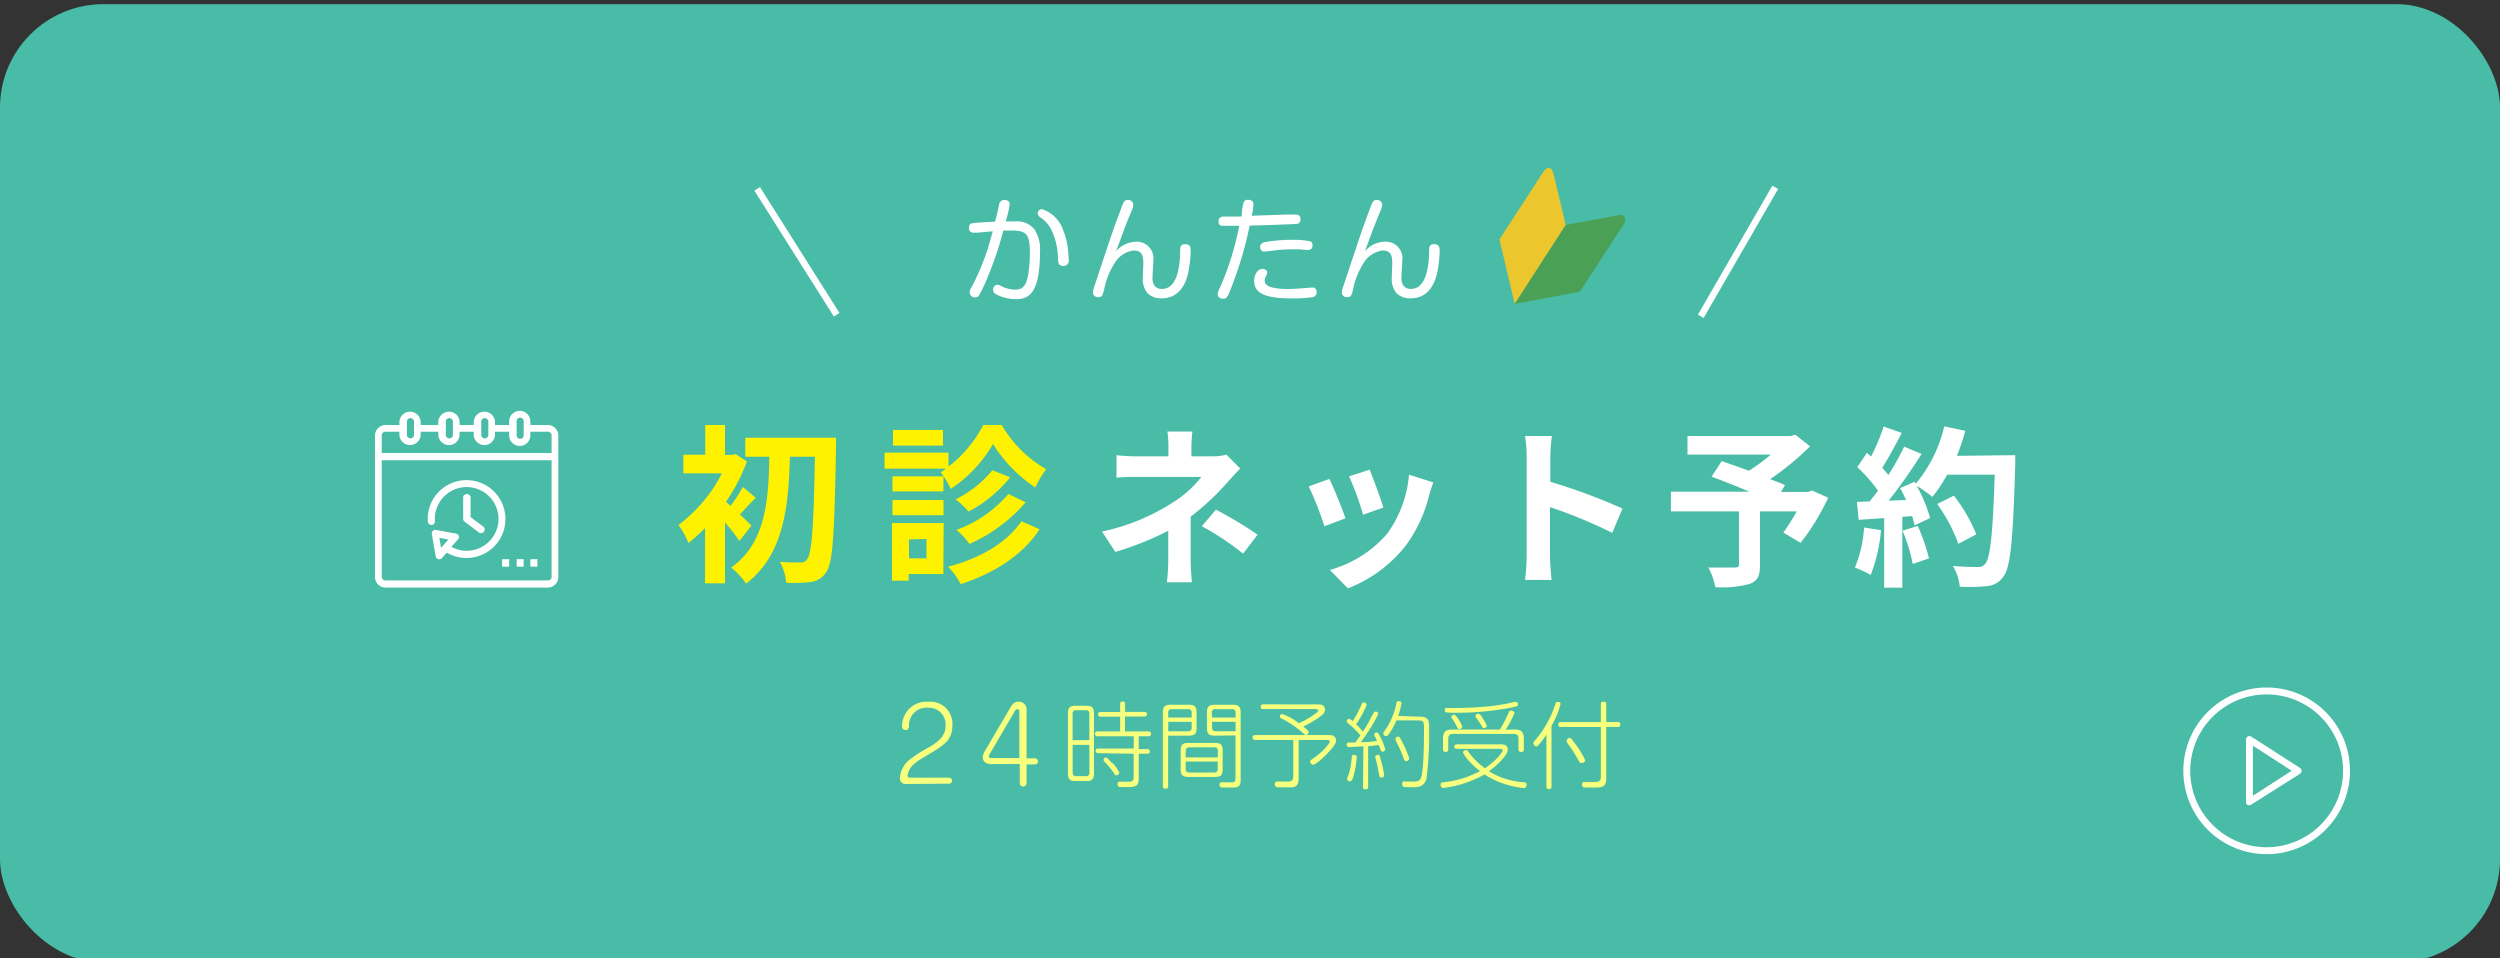
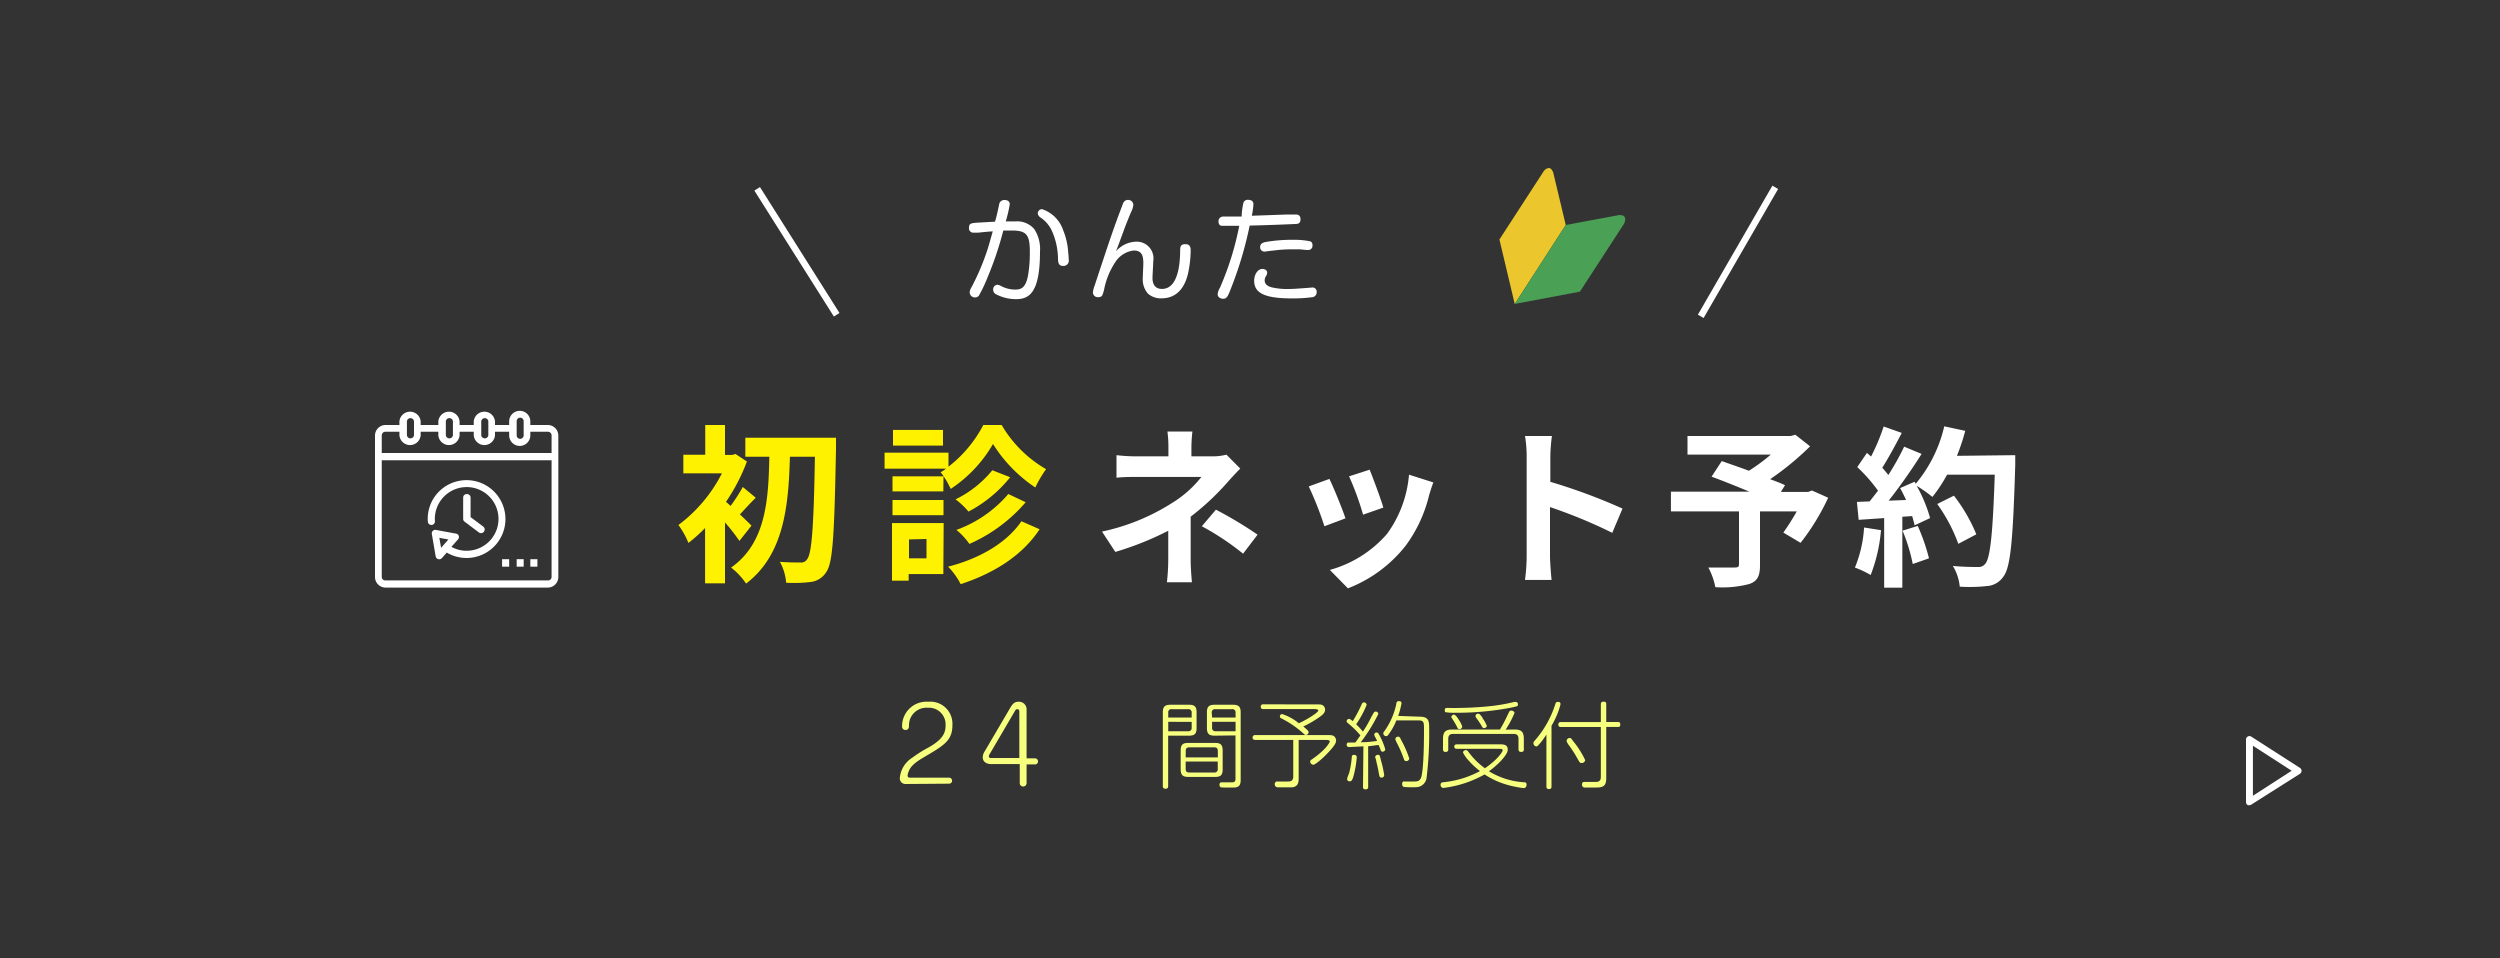
<svg xmlns="http://www.w3.org/2000/svg" id="レイヤー_1" data-name="レイヤー 1" viewBox="0 0 300 115">
  <rect x="0" y="0" width="300" height="115" fill="#333333" stroke="none" />
-   <rect y="0.5" width="300" height="115" rx="12.41" style="fill:#48bca6" />
  <path d="M108.66,94.08a.67.67,0,0,1-.68-.73,3.19,3.19,0,0,1,1.5-2.43,15,15,0,0,1,1.92-1.21c1.77-1,2.07-1.77,2.07-2.68a2,2,0,0,0-2.12-2.1,2.1,2.1,0,0,0-2.27,2.18c0,.31-.14.49-.43.49a.4.4,0,0,1-.4-.45,2.93,2.93,0,0,1,3.15-2.94A2.65,2.65,0,0,1,114.29,87c0,1.88-1,2.44-3.41,3.86-1.23.72-1.62,1.16-1.84,1.71a1.68,1.68,0,0,0-.13.5c0,.19.12.25.3.25h4.68a.36.36,0,0,1,.36.36.35.35,0,0,1-.36.36Z" style="fill:#f7ff7f" />
  <path d="M118.93,91.69c-.49,0-1-.24-1-.81a1.39,1.39,0,0,1,.24-.73l3.08-5.25c.33-.56.61-.69.94-.69a.92.92,0,0,1,1,1V91h1a.36.36,0,0,1,.37.36.35.35,0,0,1-.37.37h-1v2.23a.41.41,0,0,1-.41.42.4.4,0,0,1-.41-.42V91.69Zm3.39-.73V85.37a.25.25,0,0,0-.23-.27.29.29,0,0,0-.26.15l-3.11,5.31a.47.47,0,0,0-.06.19c0,.15.11.21.24.21Z" style="fill:#f7ff7f" />
-   <path d="M131.28,92.81c0,.67-.23.92-.91.92h-1.3c-.69,0-.92-.23-.92-.92V85.62c0-.68.22-.93.92-.93h1.3c.67,0,.91.24.91.93Zm-.56-4V85.66a.38.38,0,0,0-.43-.43h-1.15c-.31,0-.43.15-.43.43v3.17Zm0,.57h-2v3.33c0,.27.11.43.43.43h1.15a.38.38,0,0,0,.43-.43Zm1.09,1c-.08,0-.33,0-.33-.28s.25-.28.33-.28h4.24V88.35h-4.32c-.09,0-.33,0-.33-.29s.21-.29.33-.29h2.69V86h-2.33c-.08,0-.33,0-.33-.28s.25-.28.33-.28h2.33V84.5c0-.11,0-.32.29-.32s.3.18.3.32v.92h2.35a.28.28,0,1,1,0,.56H135v1.79h2.79c.09,0,.33,0,.33.29s-.22.29-.33.29h-1.14v1.54h1c.09,0,.33,0,.33.28s-.24.28-.33.28h-1v2.92c0,.3,0,.88-.54,1-.22.08-.25.08-1.53.08-.23,0-.47,0-.47-.36s.2-.28.35-.28h.95c.3,0,.63,0,.63-.58V90.45Zm1.65,1.14a4.44,4.44,0,0,1,.86,1.2.36.36,0,0,1-.34.32c-.13,0-.16,0-.39-.39a13.47,13.47,0,0,0-1.06-1.25.29.29,0,0,1-.1-.22.3.3,0,0,1,.24-.29C132.82,90.92,132.86,90.91,133.46,91.59Z" style="fill:#f7ff7f" />
  <path d="M140.18,94.32c0,.1,0,.33-.31.33s-.33-.2-.33-.33V85.48c0-.66.23-.91.92-.91h2.22c.68,0,.91.24.91.91v1.88c0,.67-.21.92-.91.92h-2.5ZM143,86.1v-.57a.38.38,0,0,0-.43-.43h-1.95a.37.37,0,0,0-.43.43v.57Zm-2.81.52v1.13h2.38a.38.38,0,0,0,.43-.43v-.7Zm6.53,5.69c0,.67-.21.92-.91.92h-3.22c-.67,0-.91-.24-.91-.92V90.07c0-.67.21-.92.91-.92h3.22c.68,0,.91.24.91.92Zm-4.44-1.42h3.86v-.78c0-.27-.11-.43-.43-.43h-3c-.3,0-.42.15-.42.43Zm0,.49v.89c0,.27.11.43.42.43h3a.38.38,0,0,0,.43-.43v-.89Zm3.48-3.1c-.69,0-.93-.24-.93-.92V85.48c0-.66.23-.91.93-.91h2.19c.69,0,.93.24.93.91V93.6c0,.5-.12.85-.7.9H146.8c-.23,0-.46,0-.46-.32s.19-.3.33-.3l1.12,0c.22,0,.47,0,.47-.43v-5.2Zm-.31-2.18h2.82v-.57a.38.38,0,0,0-.43-.43h-2a.38.38,0,0,0-.43.43Zm2.82.52h-2.82v.7c0,.27.11.43.43.43h2.39Z" style="fill:#f7ff7f" />
  <path d="M155.84,93.37c0,.4,0,1-.76,1.11-.18,0-.33,0-1.66,0-.12,0-.45,0-.45-.39a.29.29,0,0,1,.33-.31l1.28,0c.29,0,.61-.07.61-.59v-4.4h-4.54c-.08,0-.34,0-.34-.28a.29.29,0,0,1,.34-.3h8.65c.42,0,.61,0,.8.15a.69.69,0,0,1,.23.51c0,.26-.15.63-1.2,1.7-.43.44-1.28,1.2-1.54,1.2a.41.41,0,0,1-.37-.37.29.29,0,0,1,.17-.25c1.82-1.24,2.19-2.11,2.19-2.19s-.14-.17-.44-.17h-3.3ZM158,84.53c.44,0,.61,0,.79.15a.63.63,0,0,1,.22.49c0,.29-.2.55-.62.84a12.58,12.58,0,0,1-2,1.17,6.31,6.31,0,0,1,.57.5.29.29,0,0,1,.07.2.36.36,0,0,1-.32.32.33.33,0,0,1-.22-.11,12,12,0,0,0-2.74-1.89.22.22,0,0,1-.16-.22.27.27,0,0,1,.27-.29,6.09,6.09,0,0,1,2,1.1,11.35,11.35,0,0,0,1.77-1c.17-.11.56-.4.56-.52s-.13-.18-.47-.18h-6.11c-.09,0-.32,0-.32-.29a.27.27,0,0,1,.32-.28Z" style="fill:#f7ff7f" />
  <path d="M163.61,89.56l-1.71.09a.27.27,0,0,1-.3-.29.24.24,0,0,1,.19-.26c.05,0,.56,0,.85,0,.23-.3.26-.36.61-.85a10.13,10.13,0,0,0-1.33-1.33c-.28-.24-.32-.26-.32-.37a.29.29,0,0,1,.29-.28c.07,0,.12,0,.44.27a16.11,16.11,0,0,0,.95-1.76c.19-.43.22-.49.39-.49a.32.32,0,0,1,.33.29,12.26,12.26,0,0,1-1.26,2.34,7.47,7.47,0,0,1,.81.88c.32-.5.6-.93,1-1.75.37-.66.37-.66.52-.66a.31.31,0,0,1,.33.28,20.12,20.12,0,0,1-2.11,3.4c.09,0,1,0,1.95-.16,0-.07-.19-.41-.23-.48a.81.81,0,0,1-.1-.28.27.27,0,0,1,.28-.25c.15,0,.22.07.44.52a7.85,7.85,0,0,1,.6,1.49.31.31,0,0,1-.33.29.24.24,0,0,1-.22-.17c0-.09-.21-.53-.24-.62-.36,0-.57.08-1.26.14v4.85c0,.14,0,.32-.32.32s-.3-.21-.3-.32Zm-.8,1.32a11.8,11.8,0,0,1-.34,2.06c-.16.64-.28.82-.48.82s-.33-.08-.33-.27.19-.59.23-.7a11.28,11.28,0,0,0,.32-1.87c0-.14,0-.38.36-.33A.27.27,0,0,1,162.81,90.88Zm2.9.35A12.06,12.06,0,0,1,166.1,93a.29.29,0,0,1-.31.31c-.23,0-.25-.11-.32-.48s-.18-1-.3-1.38c0-.2-.15-.55-.15-.61s.09-.26.33-.26S165.57,90.67,165.71,91.23ZM170.34,86c1.12,0,1.16.54,1.16,1.35a44.37,44.37,0,0,1-.31,6,1.28,1.28,0,0,1-1.09,1.1,10.32,10.32,0,0,1-1.4,0c-.18,0-.44,0-.44-.37s.21-.3.36-.3l1.14,0c.71,0,.82-.37.93-1.29.16-1.32.19-3.49.19-4.89,0-.94,0-1.15-.67-1.15h-2.65a7.1,7.1,0,0,1-1,1.77.29.29,0,0,1-.24.12.34.34,0,0,1-.32-.33c0-.07,0-.13.12-.26a8.64,8.64,0,0,0,1.44-3.29c0-.16.07-.32.29-.32s.33.06.33.26a9,9,0,0,1-.4,1.51Zm-2.23,2.75a12.31,12.31,0,0,1,1,2.27.34.34,0,0,1-.36.31c-.2,0-.22-.06-.37-.48a13.38,13.38,0,0,0-.74-1.67,2.47,2.47,0,0,1-.2-.48.32.32,0,0,1,.32-.3C167.9,88.39,168,88.47,168.11,88.74Z" style="fill:#f7ff7f" />
  <path d="M174.83,89.86c-.06,0-.32,0-.32-.27s.26-.27.32-.27H180c.38,0,.93,0,.93.64s-1.28,1.91-2.26,2.59a9.19,9.19,0,0,0,4.16,1.32c.17,0,.36,0,.36.3,0,0,0,.4-.35.4a11.65,11.65,0,0,1-2-.4,9.68,9.68,0,0,1-2.69-1.24,13.27,13.27,0,0,1-4.93,1.62.34.34,0,0,1-.35-.37c0-.24.13-.29.32-.31a11.73,11.73,0,0,0,4.41-1.34,9.35,9.35,0,0,1-1.33-1.23,3.92,3.92,0,0,1-.71-1c0-.18.21-.29.35-.29s.21.11.28.18a8.72,8.72,0,0,0,2,2c1.58-1.08,2.13-2,2.13-2.15s-.11-.18-.48-.18Zm6.89-2.32c.84,0,1.14.27,1.14,1.14v1.23a.27.27,0,0,1-.31.32c-.31,0-.33-.19-.33-.32V88.66c0-.41-.18-.59-.59-.59h-7.26c-.4,0-.58.19-.58.59v1.25a.28.28,0,0,1-.32.32c-.28,0-.31-.18-.31-.32V88.68c0-.84.28-1.14,1.13-1.14H180a19.07,19.07,0,0,0,.92-1.75c.23-.49.25-.52.43-.52s.39.12.39.29a12.59,12.59,0,0,1-1.06,2Zm-.3-2.64a34.58,34.58,0,0,1-6.77.63,6.71,6.71,0,0,1-1.15-.06c-.12,0-.13-.2-.13-.26,0-.26.19-.26.3-.26a43.24,43.24,0,0,0,4.83-.18,21.43,21.43,0,0,0,3.22-.54l.16,0c.23,0,.29.19.27.35S182.12,84.74,181.42,84.9ZM175,86.29a3.51,3.51,0,0,1,.47.89.32.32,0,0,1-.33.31c-.16,0-.18,0-.38-.43-.08-.14-.26-.46-.43-.72s-.17-.25-.17-.33.19-.25.26-.26S174.72,85.8,175,86.29Zm2.88-.14a4.1,4.1,0,0,1,.54.95c0,.16-.18.27-.33.27s-.14,0-.39-.42a9,9,0,0,0-.57-.83.34.34,0,0,1-.07-.19.29.29,0,0,1,.23-.28C177.51,85.61,177.6,85.7,177.92,86.15Z" style="fill:#f7ff7f" />
  <path d="M186.18,94.38a.27.27,0,0,1-.3.31c-.31,0-.31-.22-.31-.31V88.14a8.58,8.58,0,0,1-.95,1.27c-.11.12-.17.16-.26.16a.39.39,0,0,1-.35-.39.36.36,0,0,1,.12-.26,12.25,12.25,0,0,0,2.49-4.37c.06-.19.09-.32.29-.32s.35,0,.35.3a9.74,9.74,0,0,1-1.08,2.56Zm6.57-1c0,.82-.27,1.12-1.13,1.12h-1.54a.34.34,0,0,1-.24-.35c0-.32.21-.32.34-.32l1.3,0c.3,0,.62-.06.62-.59v-6h-4.78c-.11,0-.32,0-.32-.29s.18-.3.32-.3h4.78V84.53c0-.11,0-.33.33-.33s.32.18.32.33v2.11h1.37c.15,0,.31,0,.31.3s-.13.29-.31.29h-1.37Zm-3-1.83c-.15,0-.16,0-.45-.51a14.14,14.14,0,0,0-1.12-1.73C188,89,188,89,188,88.88a.36.36,0,0,1,.35-.32c.12,0,.18,0,.39.33a10.84,10.84,0,0,1,1.48,2.32A.4.4,0,0,1,189.79,91.56Z" style="fill:#f7ff7f" />
  <path d="M65.77,51H63.64v-.43a1.27,1.27,0,0,0-2.54,0V51H59.4v-.43a1.28,1.28,0,0,0-2.55,0V51h-1.7v-.43a1.28,1.28,0,0,0-2.55,0V51H50.48v-.43a1.28,1.28,0,0,0-2.55,0V51h-1.7A1.27,1.27,0,0,0,45,52.24v17a1.27,1.27,0,0,0,1.27,1.27H65.77A1.27,1.27,0,0,0,67,69.23v-17A1.27,1.27,0,0,0,65.77,51ZM62,50.54a.42.42,0,1,1,.84,0v1.7a.42.42,0,1,1-.84,0Zm-4.25,0a.43.43,0,0,1,.85,0v1.7a.43.43,0,0,1-.85,0Zm-4.25,0a.43.43,0,0,1,.85,0v1.7a.43.43,0,0,1-.85,0Zm-4.67,0a.43.43,0,0,1,.85,0v1.7a.43.43,0,0,1-.85,0ZM66.19,69.23a.42.42,0,0,1-.42.42H46.23a.42.42,0,0,1-.42-.42v-14H66.19Zm0-14.87H45.81V52.24a.44.44,0,0,1,.42-.43h1.7v.43a1.28,1.28,0,0,0,2.55,0v-.43H52.6v.43a1.28,1.28,0,0,0,2.55,0v-.43h1.7v.43a1.28,1.28,0,0,0,2.55,0v-.43h1.7v.43a1.27,1.27,0,0,0,2.54,0v-.43h2.13a.44.44,0,0,1,.42.43Z" style="fill:#fff" />
  <path d="M51.79,63a.43.43,0,0,0,.4-.46h0a3.82,3.82,0,1,1,4.08,3.54,3.67,3.67,0,0,1-2.1-.46l.78-.88a.43.43,0,0,0,0-.6.54.54,0,0,0-.2-.1l-2.44-.45a.42.42,0,0,0-.49.34.38.38,0,0,0,0,.15l.46,2.68a.43.43,0,0,0,.49.35A.48.48,0,0,0,53,67l.61-.69A4.67,4.67,0,1,0,52,59.85a4.64,4.64,0,0,0-.66,2.74.42.42,0,0,0,.44.4Zm1.14,2.74-.21-1.2,1.09.2Z" style="fill:#fff" />
  <path d="M56,59.29a.42.42,0,0,0-.42.42v2.55a.41.41,0,0,0,.17.34l1.7,1.28A.43.43,0,0,0,58,63.2l-1.53-1.15V59.71a.42.42,0,0,0-.43-.42Z" style="fill:#fff" />
  <path d="M60.25,67.1h.85V68h-.85Z" style="fill:#fff" />
  <path d="M62,67.1h.84V68H62Z" style="fill:#fff" />
  <path d="M63.64,67.1h.85V68h-.85Z" style="fill:#fff" />
-   <path d="M272,82.5a10,10,0,1,0,10,10A10,10,0,0,0,272,82.5Zm0,19.17a9.17,9.17,0,1,1,9.17-9.17A9.19,9.19,0,0,1,272,101.67Z" style="fill:#fff" />
  <path d="M276,92.15l-5.84-3.75a.41.41,0,0,0-.64.35v7.5a.42.42,0,0,0,.22.37.46.46,0,0,0,.2,0,.47.47,0,0,0,.22-.07L276,92.85a.42.42,0,0,0,0-.7Zm-5.65,3.34v-6l4.65,3Z" style="fill:#fff" />
  <path d="M148.83,56.23c-.52.52-1.16,1.22-1.6,1.72A30.65,30.65,0,0,1,142.88,62c0,1.66,0,3.91,0,5.22,0,.83.09,2,.15,2.65h-3a24.65,24.65,0,0,0,.16-2.65V63.69a36.41,36.41,0,0,1-6.35,2.54l-1.6-2.44a25.45,25.45,0,0,0,8.45-3.46,13.29,13.29,0,0,0,3.48-3.1h-7.5c-.74,0-2,0-2.69.1V54.62a20.22,20.22,0,0,0,2.65.14h3.58V53.69a13.86,13.86,0,0,0-.12-1.91h3a17.58,17.58,0,0,0-.12,1.91v1.07h2.48a6.45,6.45,0,0,0,1.72-.2Zm-2.92,4.93a49.38,49.38,0,0,1,5,3l-1.74,2.28a32.17,32.17,0,0,0-4.95-3.29Z" style="fill:#fff" />
  <path d="M161.46,62.2l-2.53.95a40.65,40.65,0,0,0-1.88-4.78l2.48-.9C160.05,58.53,161.05,61,161.46,62.2ZM172,57.89c-.25.66-.37,1.1-.5,1.51a16.85,16.85,0,0,1-2.81,6.07,16.24,16.24,0,0,1-6.94,5.13l-2.17-2.21a14,14,0,0,0,6.87-4.33,14,14,0,0,0,2.63-7.1Zm-5.94,3-2.49.87a34.84,34.84,0,0,0-1.68-4.6l2.47-.8C164.73,57.27,165.75,60,166,60.91Z" style="fill:#fff" />
  <path d="M193.47,63.94A59.67,59.67,0,0,0,186,60.85v5.86c0,.6.1,2.05.19,2.88H183a23,23,0,0,0,.2-2.88V54.82a14.88,14.88,0,0,0-.2-2.5h3.23a20.87,20.87,0,0,0-.19,2.5v3a68.92,68.92,0,0,1,8.66,3.21Z" style="fill:#fff" />
  <path d="M219.38,59.73a27.49,27.49,0,0,1-3.31,5.41L214,63.91a27.71,27.71,0,0,0,1.61-2.54H211.2v6.44c0,1.3-.29,1.92-1.28,2.27a12.67,12.67,0,0,1-4.08.38A8.25,8.25,0,0,0,205,68.1c1.22,0,2.75,0,3.17,0s.51-.1.51-.42V61.37h-8.17V59h9.42c-1.54-.64-3.21-1.31-4.54-1.8l1.22-1.87c.94.33,2.1.73,3.26,1.16a22.26,22.26,0,0,0,2.63-1.94h-10V52.32h12.39l.55-.15,1.77,1.39a34.12,34.12,0,0,1-4.79,3.94c.68.26,1.31.49,1.78.72l-.49.81h3.27l.45-.17Z" style="fill:#fff" />
  <path d="M225.72,63.62A19.34,19.34,0,0,1,224.48,69a11.75,11.75,0,0,0-1.89-.89,15,15,0,0,0,1.1-4.81Zm16.11-9s0,.83,0,1.14c-.27,9.07-.56,12.34-1.43,13.44a2.57,2.57,0,0,1-2,1.13,19.15,19.15,0,0,1-3.23.07,5.83,5.83,0,0,0-.83-2.49c1.31.13,2.49.13,3,.13a1,1,0,0,0,.87-.36c.62-.64.93-3.66,1.16-10.72h-5.72a17.65,17.65,0,0,1-1.76,2.67A16.61,16.61,0,0,0,230,58.3a16.94,16.94,0,0,1,1.61,3.87l-1.86.87c-.07-.33-.17-.7-.29-1.11l-1.18.08v8.51h-2.18V62.17l-3.06.21-.21-2.15,1.53-.06c.31-.4.65-.83,1-1.29a19.06,19.06,0,0,0-2.49-2.83l1.16-1.7.5.43a24.52,24.52,0,0,0,1.51-3.6l2.17.77c-.74,1.43-1.59,3-2.34,4.18.27.29.52.6.73.87a31.63,31.63,0,0,0,1.9-3.4l2.09.87a65,65,0,0,1-3.95,5.61l2.09-.08c-.23-.5-.47-1-.72-1.43l1.74-.76.14.24a16.54,16.54,0,0,0,3.42-6.89l2.52.54a24.55,24.55,0,0,1-1,3Zm-11.7,8.49A23.82,23.82,0,0,1,231.48,67l-1.95.68a21.22,21.22,0,0,0-1.22-4ZM235,65.26a19.73,19.73,0,0,0-2.53-4.78l2-1a20,20,0,0,1,2.69,4.64Z" style="fill:#fff" />
  <path d="M88.73,64.91A23.81,23.81,0,0,0,87,62.69V70H84.61V63.36a17.67,17.67,0,0,1-2,1.79A9.79,9.79,0,0,0,81.41,63a17.83,17.83,0,0,0,5.22-6.2H82V54.57h2.63V51H87v3.59h.87l.39-.11,1.37.9a22.72,22.72,0,0,1-2.51,4.84c.16.14.35.3.55.49a21.55,21.55,0,0,0,1.47-2.27l1.55,1.29c-.71.69-1.35,1.42-1.9,2,.61.57,1.16,1.12,1.39,1.34Zm11.59-12.38s0,.89,0,1.22c-.19,10.2-.37,13.75-1.14,14.85a2.54,2.54,0,0,1-1.84,1.23,16.89,16.89,0,0,1-3,.1,6.3,6.3,0,0,0-.75-2.51c1.06.08,2,.08,2.51.08a.8.8,0,0,0,.75-.39c.57-.67.8-4,.94-12.3h-3c-.16,5.9-.71,11.77-5.26,15.22a8.19,8.19,0,0,0-1.8-1.92c4.18-2.94,4.49-8.1,4.59-13.3H89.44V52.53Z" style="fill:#fff200" />
  <path d="M120.2,51a14.62,14.62,0,0,0,5.33,5.3,13.23,13.23,0,0,0-1.29,2.2,17.29,17.29,0,0,1-5.08-5.22,16.09,16.09,0,0,1-5.08,5.39,9.5,9.5,0,0,0-1.2-2,5.62,5.62,0,0,0,.65-.43h-7.38V54.32h7.67V56A15.28,15.28,0,0,0,118,51Zm-7,17.89h-4.16v.79h-2V62.77h6.2Zm0-9.92H107.1V57.16h6.12ZM107.1,60h6.12v1.82H107.1Zm6.06-6.53h-6V51.59h6Zm-4.08,11.26V67h2.1V64.68Zm15.67-1.22c-2.08,3.18-5.53,5.3-9.47,6.59A8.31,8.31,0,0,0,113.77,68c3.68-.94,7-2.8,8.8-5.45Zm-3.53-6.24a15.76,15.76,0,0,1-5,4.12,9.5,9.5,0,0,0-1.55-1.47,13.12,13.12,0,0,0,4.41-3.49Zm1.86,3a18.87,18.87,0,0,1-6.75,5,8.4,8.4,0,0,0-1.56-1.68A14.83,14.83,0,0,0,121,59.28Z" style="fill:#fff200" />
  <path d="M119.89,24.57a.62.62,0,0,1,.63-.57c.11,0,.65,0,.65.51a15.66,15.66,0,0,1-.48,2.06c.29,0,.71,0,1.14,0a2.7,2.7,0,0,1,2.28.92,4.36,4.36,0,0,1,.69,2.7c0,5.08-1.37,5.71-2.91,5.71a5.21,5.21,0,0,1-2.35-.58.6.6,0,0,1-.36-.54.55.55,0,0,1,.51-.61,1.06,1.06,0,0,1,.38.12,3.62,3.62,0,0,0,1.74.46c.67,0,1.29-.14,1.57-1.79a16.18,16.18,0,0,0,.2-2.78c0-2.08-.44-2.52-2.23-2.52-.28,0-.53,0-.95,0a40.66,40.66,0,0,1-1.9,5.64,16.94,16.94,0,0,1-1,2.12.53.53,0,0,1-.48.27.63.63,0,0,1-.66-.59,1.27,1.27,0,0,1,.21-.61A28,28,0,0,0,118.13,31c.37-1,.41-1.14,1-3.23-.23,0-.84.05-1.75.15l-.52,0a.52.52,0,0,1-.58-.59c0-.54.27-.55,1-.61l2.11-.12C119.53,26.3,119.83,24.86,119.89,24.57Zm5.16.53a4,4,0,0,1,2.54,2.55,8.35,8.35,0,0,1,.58,2.43c0,.08.08.77.08,1.1a.63.63,0,0,1-.68.73c-.55,0-.58-.42-.61-.78a8.38,8.38,0,0,0-.79-3.55,3.9,3.9,0,0,0-1.34-1.5.68.68,0,0,1-.3-.49.51.51,0,0,1,.21-.39A.5.5,0,0,1,125.05,25.1Z" style="fill:#fff" />
  <path d="M136.39,29a2,2,0,0,1,2,2.33c0,.31-.09,1.72-.09,2s0,1.34,1.14,1.34c2.07,0,2.16-3.45,2.18-4.53,0-.48,0-.84.63-.84s.63.5.63.78a13.74,13.74,0,0,1-.31,2.72c-.21.89-.84,3-3.19,3a2.3,2.3,0,0,1-1.64-.58,2.58,2.58,0,0,1-.61-1.75c0-.3.07-1.6.07-1.86,0-.87-.14-1.55-1.15-1.55a3.07,3.07,0,0,0-2.25,1.45,9.08,9.08,0,0,0-1.32,3.3c-.18.65-.23.85-.69.85a.58.58,0,0,1-.64-.55,2.6,2.6,0,0,1,.18-.76c.31-.94,1.69-5.12,2-6,.43-1.26.9-2.52,1.37-3.77.08-.23.22-.59.65-.59a.62.62,0,0,1,.65.57,2.45,2.45,0,0,1-.28.91c-.33.78-.69,1.69-.8,2-.76,2.06-.84,2.29-1,2.68A3.34,3.34,0,0,1,136.39,29Z" style="fill:#fff" />
  <path d="M149.19,24.44a.52.52,0,0,1,.57-.46c.42,0,.65.17.65.54a9.11,9.11,0,0,1-.19,1.37l4.23-.15,1,0c.19,0,.61,0,.61.57s-.39.56-.62.57c-1.83.08-3.65.15-5.48.19a44.85,44.85,0,0,1-2.12,7.22c-.5,1.31-.61,1.56-1.07,1.56-.25,0-.65-.15-.65-.53a1.73,1.73,0,0,1,.27-.78,35.43,35.43,0,0,0,2.32-7.44c-.7,0-1.86,0-2.06,0s-.43-.11-.43-.54.34-.58.61-.58H149C149,25.51,149.09,24.85,149.19,24.44Zm8.23,11.23a17.64,17.64,0,0,1-2.36.14c-3.24,0-4.56-.61-4.56-2.12,0-.71.4-1.42,1-1.42.21,0,.56.13.56.43a.85.85,0,0,1-.08.34,1.08,1.08,0,0,0-.22.6c0,.61.61.78.93.86a8.11,8.11,0,0,0,1.89.18c.66,0,1.43-.07,2.17-.12l.7-.06a.5.5,0,0,1,.55.56A.59.59,0,0,1,157.42,35.67ZM157,30c-.12,0-.31,0-1-.08-.4,0-.81,0-1,0a16.33,16.33,0,0,0-2.22.15c-.16,0-.91.12-1.06.12a.5.5,0,0,1-.5-.54c0-.42.31-.52.6-.6a18,18,0,0,1,3.41-.27,9.13,9.13,0,0,1,2,.18c.27.12.27.32.27.57A.5.5,0,0,1,157,30Z" style="fill:#fff" />
-   <path d="M166.22,29a2,2,0,0,1,2.05,2.33c0,.31-.1,1.72-.1,2s0,1.34,1.14,1.34c2.08,0,2.16-3.45,2.19-4.53,0-.48,0-.84.62-.84s.64.5.64.78a14.53,14.53,0,0,1-.31,2.72c-.22.89-.84,3-3.19,3a2.3,2.3,0,0,1-1.64-.58,2.53,2.53,0,0,1-.61-1.75c0-.3.06-1.6.06-1.86,0-.87-.13-1.55-1.15-1.55a3.11,3.11,0,0,0-2.25,1.45,9.08,9.08,0,0,0-1.32,3.3c-.17.65-.23.85-.69.85a.58.58,0,0,1-.64-.55,2.6,2.6,0,0,1,.18-.76c.31-.94,1.7-5.12,2-6,.43-1.26.89-2.52,1.37-3.77.08-.23.21-.59.65-.59a.63.63,0,0,1,.65.57,2.55,2.55,0,0,1-.29.91l-.8,2c-.76,2.06-.84,2.29-1,2.68A3.3,3.3,0,0,1,166.22,29Z" style="fill:#fff" />
  <line x1="90.86" y1="22.66" x2="100.4" y2="37.77" style="fill:none;stroke:#fff;stroke-miterlimit:10;stroke-width:0.795px" />
  <line x1="213.03" y1="22.48" x2="204.09" y2="37.96" style="fill:none;stroke:#fff;stroke-miterlimit:10;stroke-width:0.795px" />
  <path d="M185.23,20.57l-5.3,8.17,1.84,7.74L187.89,27l-1.46-6.11a1.13,1.13,0,0,0-.36-.67C185.74,20.05,185.38,20.34,185.23,20.57Z" style="fill:#ebc72d" />
  <path d="M194.89,26.84,189.59,35l-7.82,1.47L187.89,27l6.18-1.15a1.14,1.14,0,0,1,.76.05C195.16,26.16,195,26.61,194.89,26.84Z" style="fill:#4aa055" />
</svg>